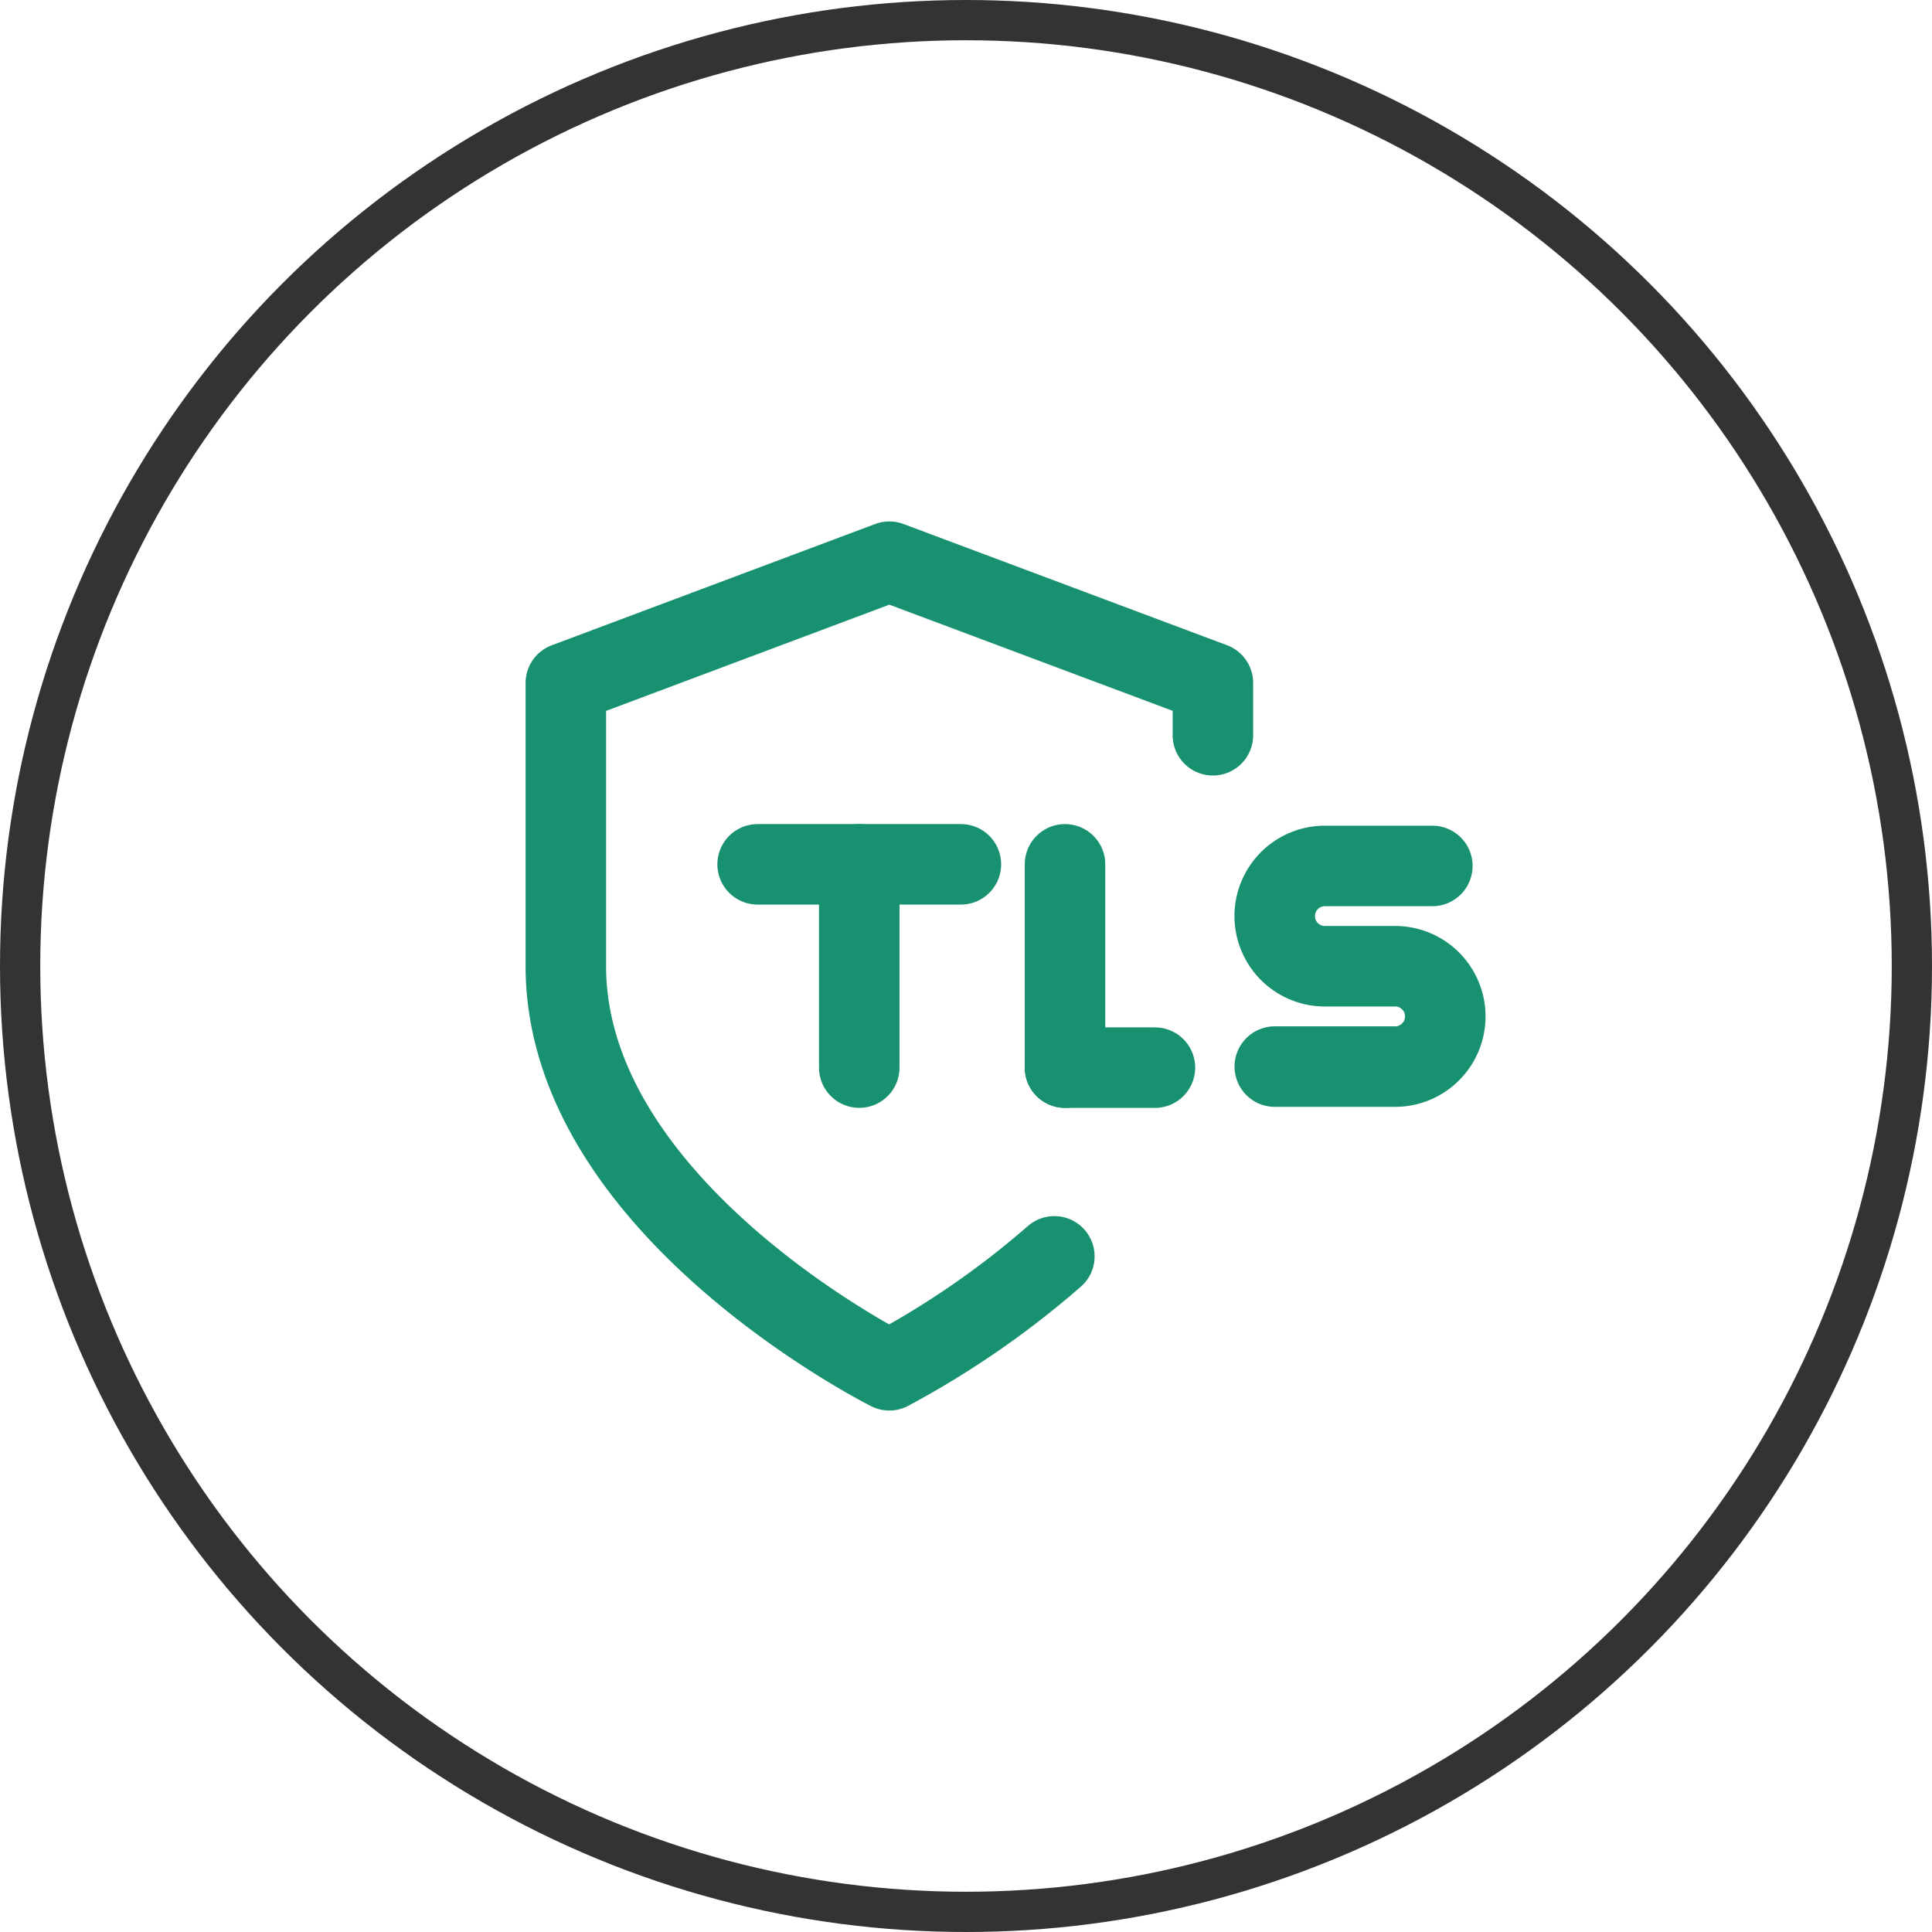
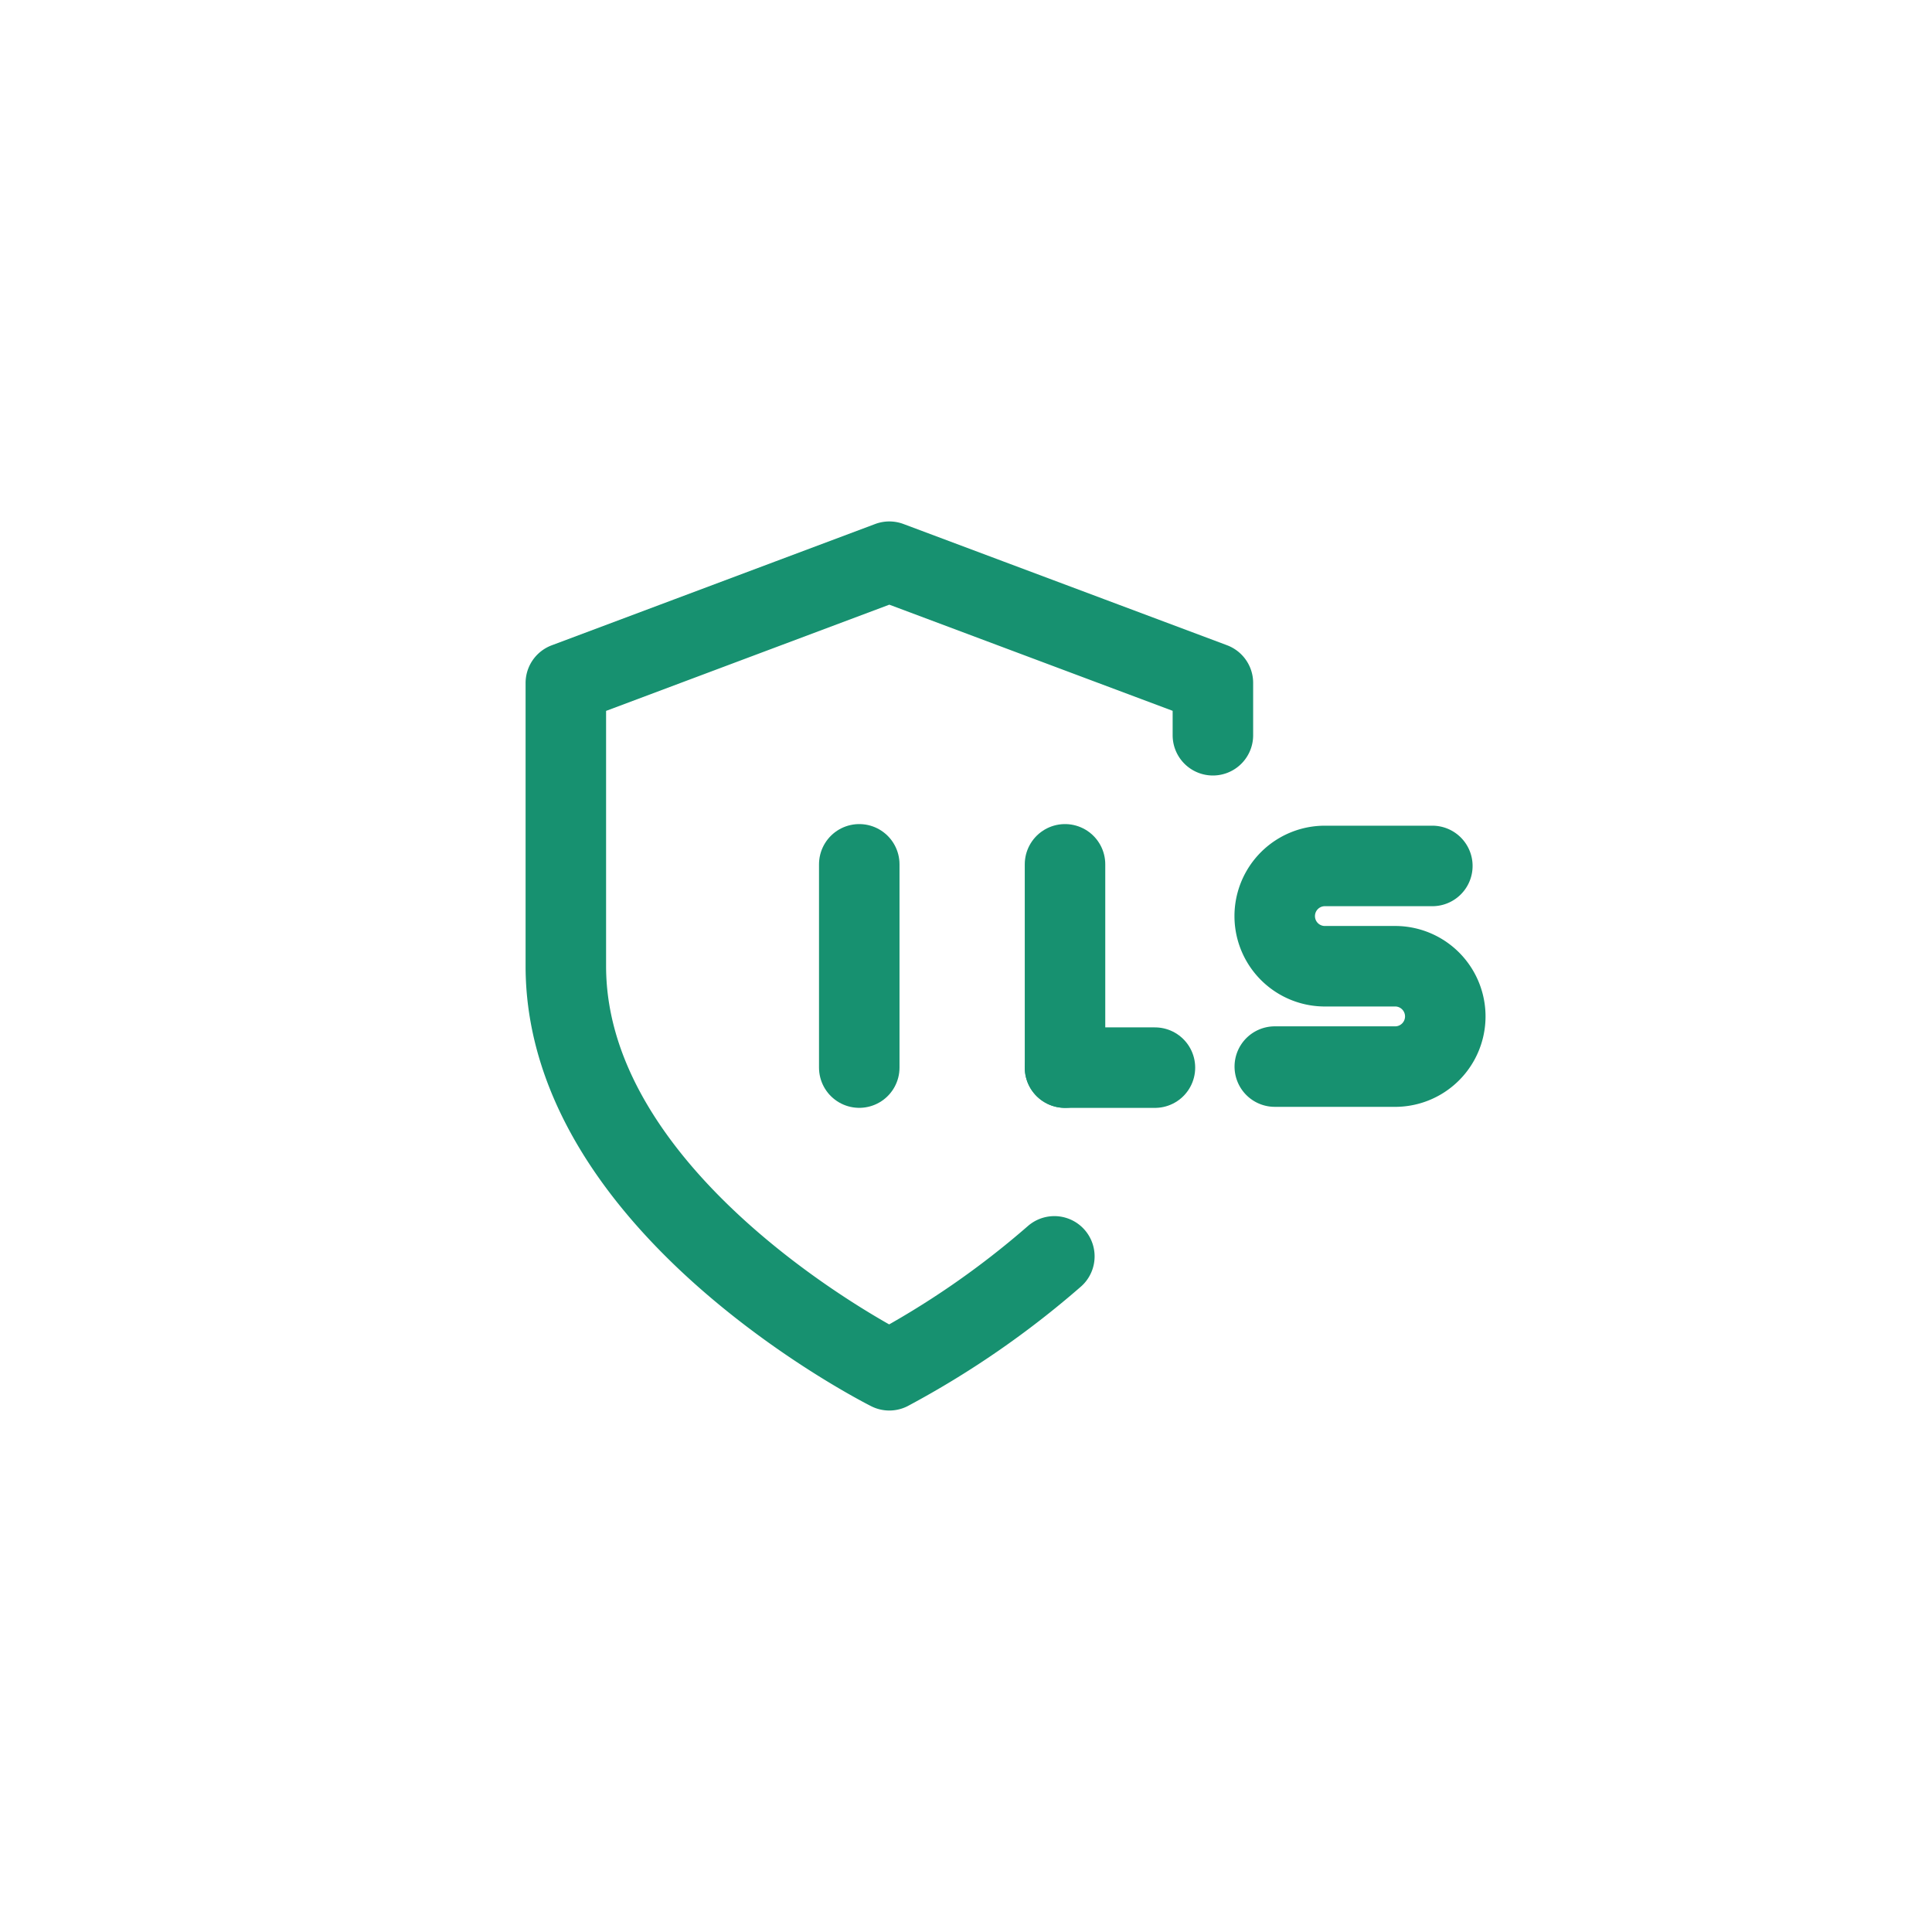
<svg xmlns="http://www.w3.org/2000/svg" width="48" height="48" viewBox="0 0 48 48">
  <g transform="translate(-104 -1861)">
    <g transform="translate(104 1861)" fill="none" stroke="#333" stroke-width="1">
      <circle cx="24" cy="24" r="24" stroke="none" />
-       <circle cx="24" cy="24" r="23.5" fill="none" />
    </g>
    <g transform="translate(117.058 1873.955)">
      <g transform="translate(1 1)">
        <path d="M17.076,5.312v-1.3L9.037,1,1,4.014v7.031C1,17.07,9.037,21.089,9.037,21.089a22.085,22.085,0,0,0,4.1-2.83" transform="translate(-1 -1)" fill="none" stroke="#179170" stroke-linecap="round" stroke-linejoin="round" stroke-width="2" />
-         <line x2="5.05" transform="translate(4.765 7.519)" fill="none" stroke="#179170" stroke-linecap="round" stroke-linejoin="round" stroke-width="2" />
        <line y2="5.05" transform="translate(7.29 7.519)" fill="none" stroke="#179170" stroke-linecap="round" stroke-linejoin="round" stroke-width="2" />
        <line y2="5.05" transform="translate(12.402 7.519)" fill="none" stroke="#179170" stroke-linecap="round" stroke-linejoin="round" stroke-width="2" />
        <line x1="2.234" transform="translate(12.402 12.57)" fill="none" stroke="#179170" stroke-linecap="round" stroke-linejoin="round" stroke-width="2" />
        <path d="M25.014,9.626h-2.67a1.246,1.246,0,1,0,0,2.492h1.78a1.247,1.247,0,0,1,0,2.493H21.1" transform="translate(-3.486 -2.067)" fill="none" stroke="#179170" stroke-linecap="round" stroke-linejoin="round" stroke-width="2" />
      </g>
    </g>
  </g>
</svg>